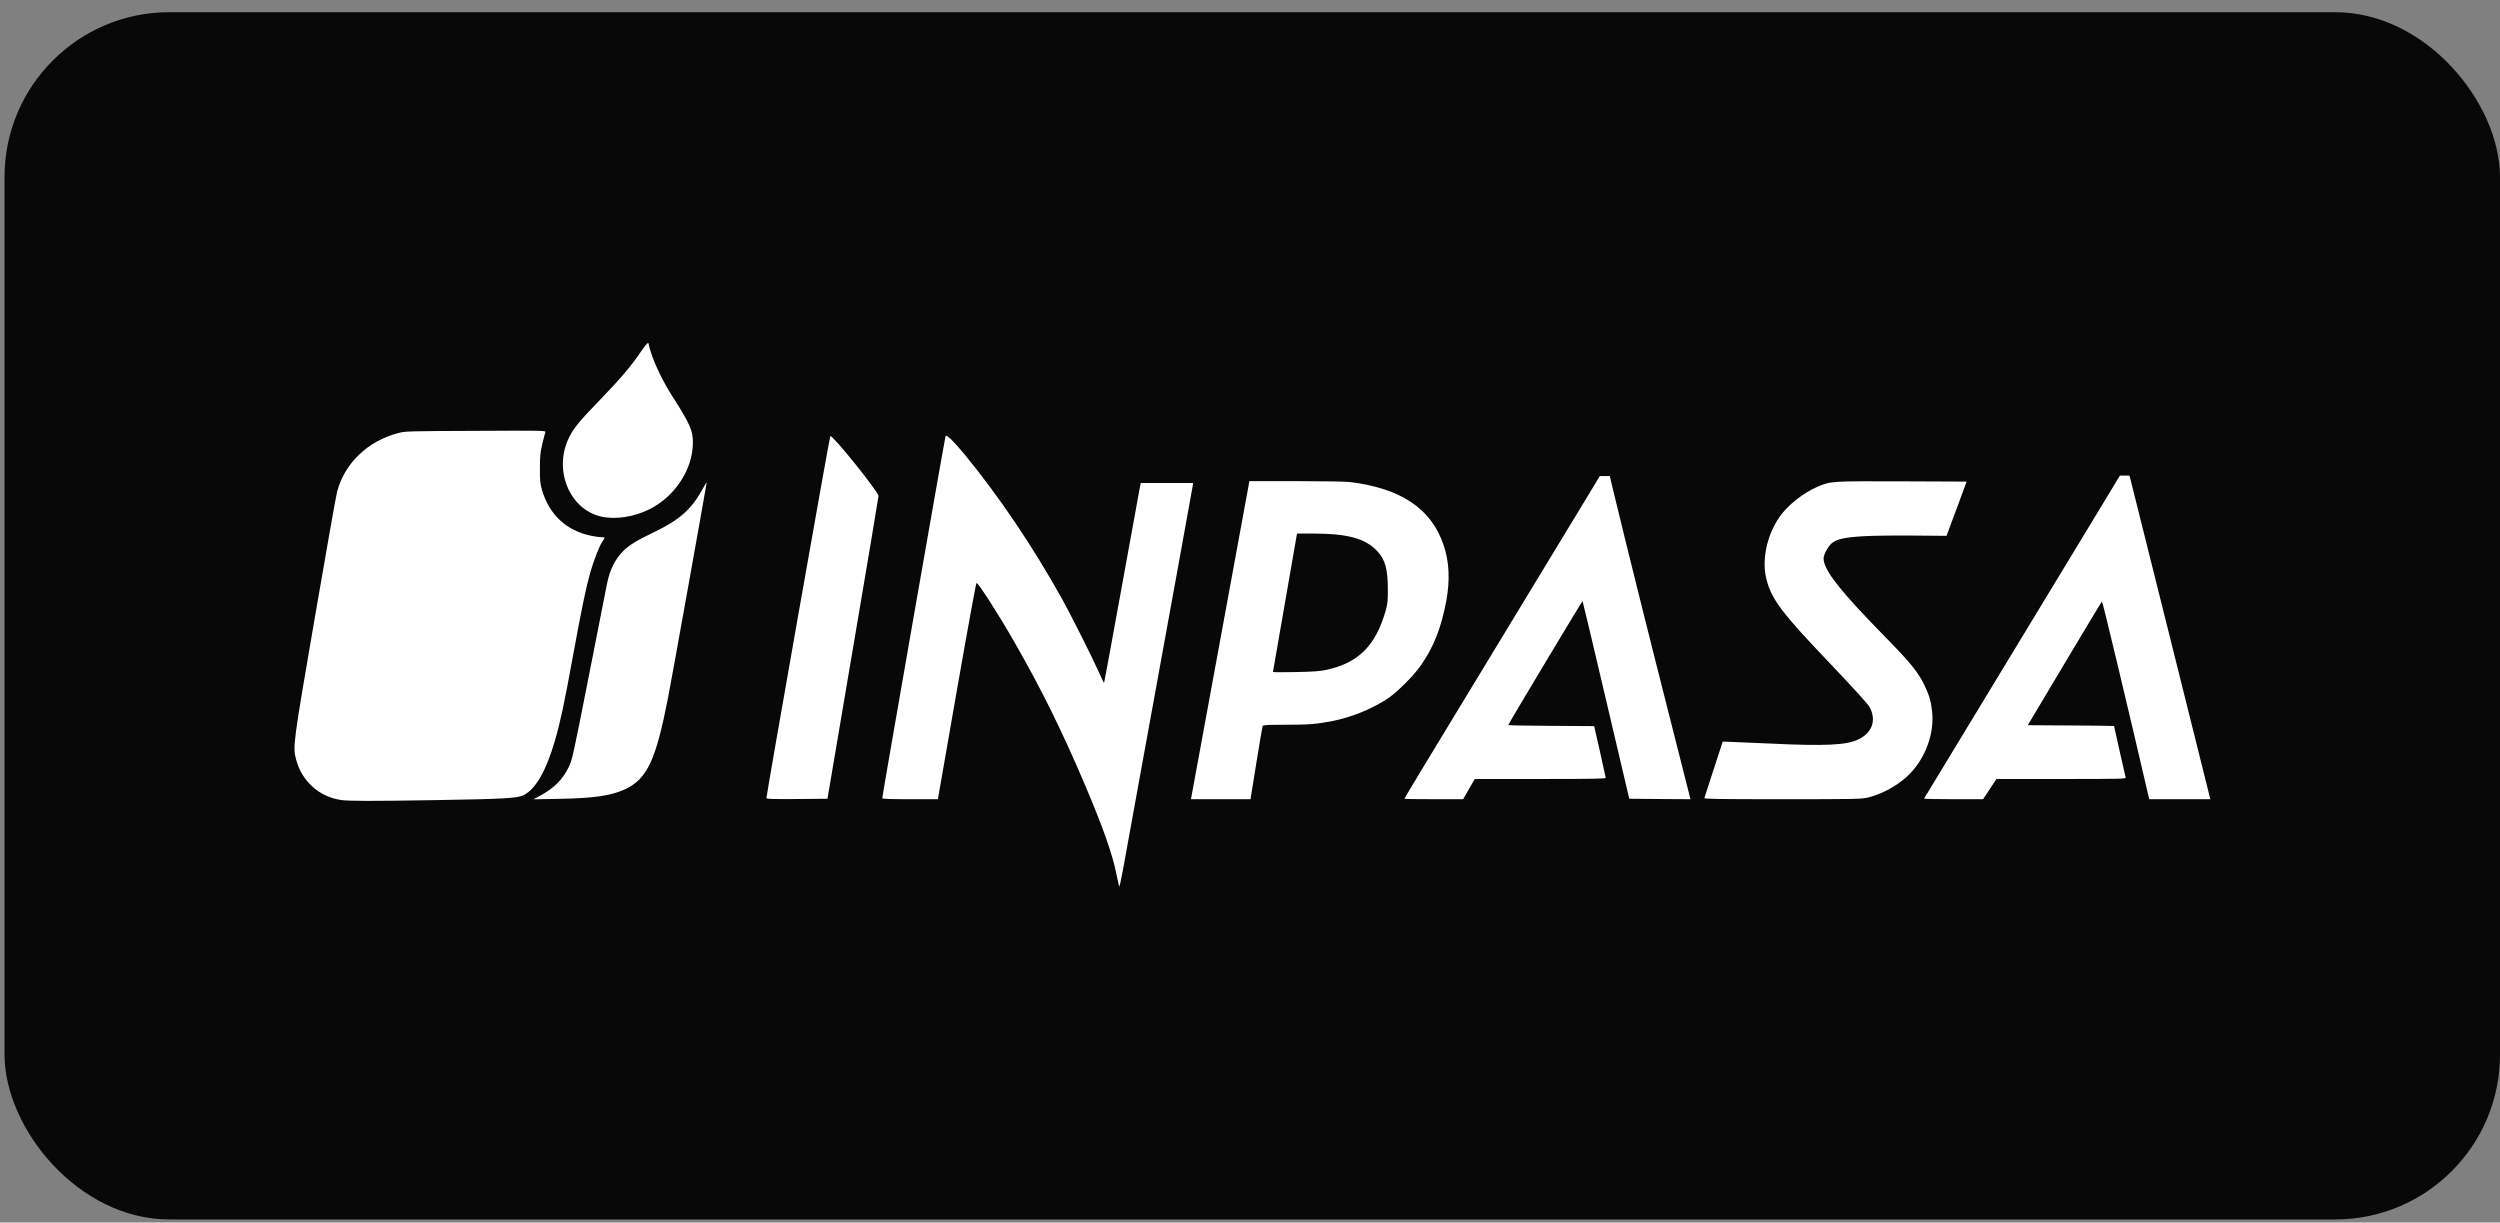
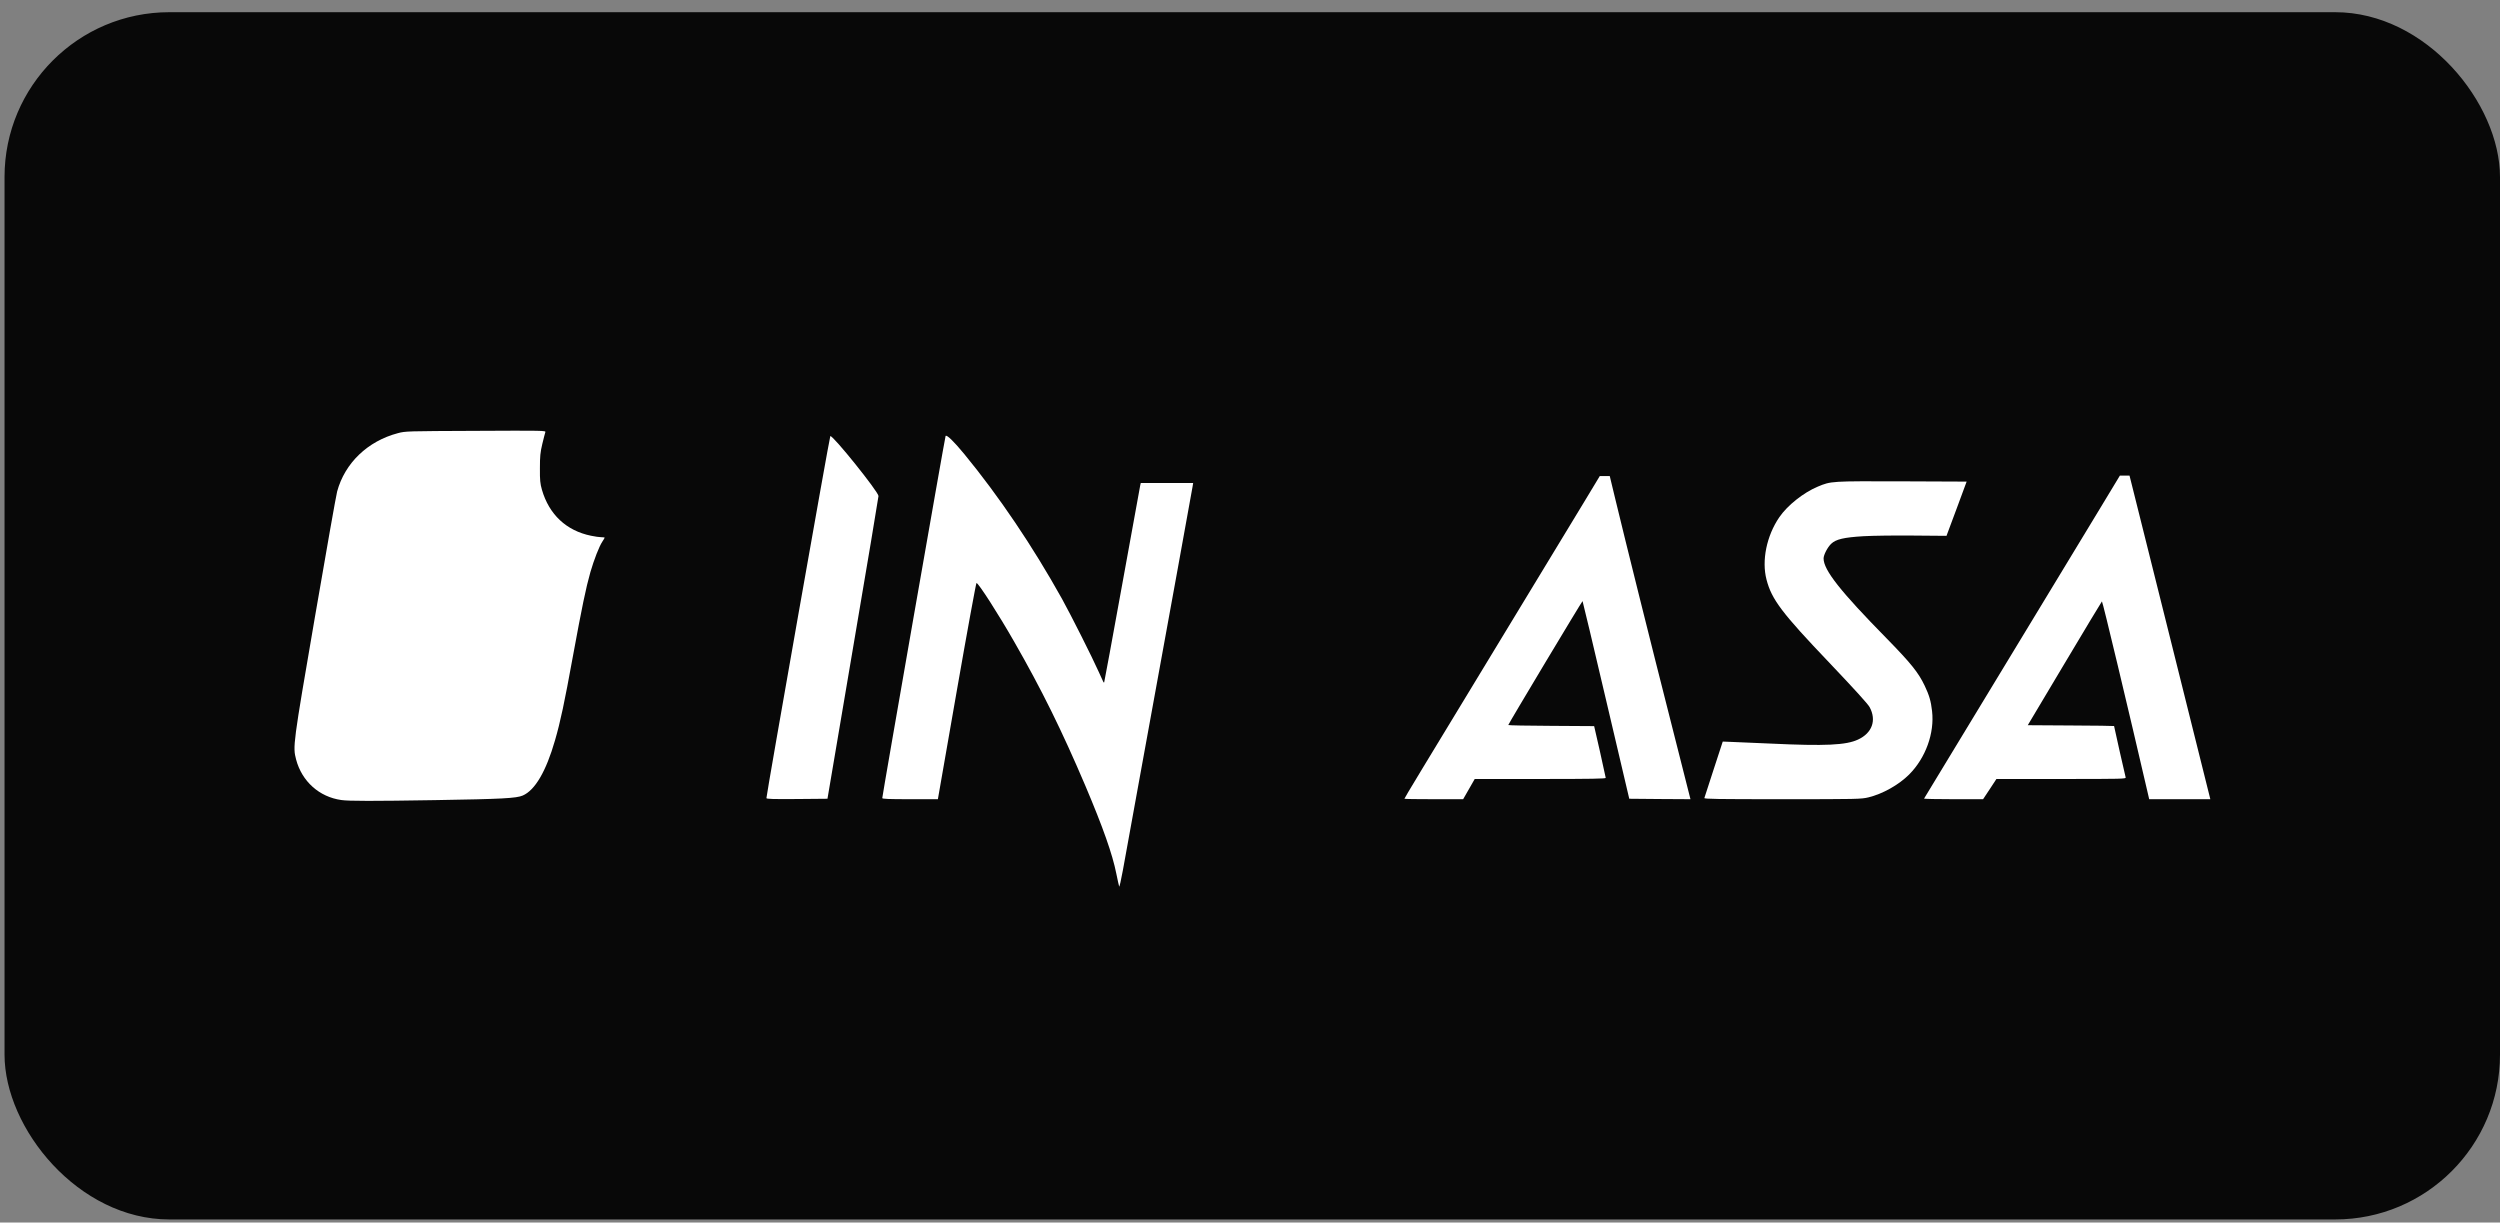
<svg xmlns="http://www.w3.org/2000/svg" width="182" height="89" viewBox="0 0 182 89" fill="none">
  <rect x="0" y="0" width="182" height="89" fill="#808080" stroke="none" />
  <rect x="0.33" y="0.888" width="181.67" height="87.888" rx="12" fill="#080808" />
  <g clip-path="url(#clip0_152_1083)">
    <path d="M81.475 64.54C81.455 64.486 81.361 64.058 81.267 63.596C80.986 62.184 80.297 60.23 79.012 57.199C77.299 53.176 75.827 50.192 73.846 46.739C72.688 44.711 71.222 42.429 71.088 42.442C71.055 42.449 70.406 45.989 69.65 50.319L68.278 58.182H66.257C64.677 58.182 64.229 58.162 64.229 58.102C64.229 57.928 68.8 31.781 68.84 31.735C68.927 31.634 69.442 32.136 70.192 33.046C72.728 36.131 75.184 39.772 77.312 43.593C77.968 44.778 79.501 47.823 79.989 48.914C80.357 49.73 80.344 49.717 80.384 49.676C80.397 49.663 80.986 46.471 81.689 42.589C82.392 38.708 82.987 35.449 83.007 35.342L83.048 35.161H84.955H86.862L86.815 35.449C86.775 35.71 85.31 43.774 82.934 56.81C82.405 59.721 81.87 62.673 81.743 63.369C81.615 64.072 81.495 64.594 81.475 64.54Z" fill="white" />
-     <path d="M39.307 57.935C40.357 57.366 40.966 56.743 41.421 55.807C41.662 55.305 41.743 54.923 42.88 49.148C43.543 45.782 44.132 42.783 44.192 42.489C44.386 41.499 44.788 40.696 45.363 40.12C45.778 39.698 46.38 39.33 47.505 38.795C49.479 37.851 50.336 37.095 51.172 35.563C51.319 35.288 51.446 35.087 51.446 35.121C51.446 35.235 48.903 49.416 48.629 50.821C47.746 55.338 47.117 56.683 45.531 57.446C44.52 57.921 43.289 58.109 40.705 58.156L38.831 58.189L39.307 57.935Z" fill="white" />
    <path d="M55.796 58.102C55.803 57.801 60.394 31.775 60.447 31.748C60.628 31.668 63.961 35.817 63.954 36.111C63.954 36.198 63.118 41.191 62.094 47.207L60.24 58.149L58.018 58.169C56.265 58.182 55.796 58.169 55.796 58.102Z" fill="white" />
-     <path d="M86.735 58.002C86.755 57.895 87.712 52.688 88.863 46.424L90.957 35.027H94.344C96.298 35.027 97.964 35.054 98.292 35.094C102 35.556 104.195 37.028 105.091 39.672C105.506 40.876 105.567 42.235 105.292 43.727C104.924 45.721 104.349 47.16 103.392 48.505C102.89 49.215 101.732 50.366 101.083 50.814C99.959 51.577 98.433 52.206 97.021 52.487C95.87 52.715 95.267 52.762 93.567 52.762C92.336 52.762 91.941 52.782 91.921 52.849C91.901 52.889 91.694 54.113 91.459 55.559L91.038 58.182H88.87H86.701L86.735 58.002ZM96.586 48.76C98.888 48.258 100.139 47.013 100.862 44.503C101.009 43.995 101.036 43.781 101.036 42.998C101.036 41.432 100.855 40.762 100.266 40.127C99.403 39.196 98.111 38.842 95.542 38.842H94.424L94.384 39.063C94.143 40.428 92.671 48.887 92.671 48.92C92.671 48.94 93.413 48.947 94.33 48.927C95.629 48.9 96.111 48.867 96.586 48.76Z" fill="white" />
    <path d="M102.241 58.149C102.241 58.102 103.352 56.268 109.301 46.471C111.998 42.034 114.708 37.563 115.331 36.533L116.462 34.659H116.83H117.191L117.586 36.299C118.302 39.283 120.283 47.227 121.642 52.561C122.378 55.452 123 57.895 123.02 58.002L123.067 58.182L120.838 58.169L118.61 58.149L116.923 50.968C116 47.02 115.224 43.774 115.21 43.761C115.184 43.734 109.803 52.708 109.803 52.782C109.803 52.808 111.208 52.835 112.928 52.842L116.054 52.862L116.475 54.702C116.703 55.713 116.89 56.583 116.897 56.63C116.897 56.69 115.9 56.71 112.132 56.71H107.36L106.939 57.446L106.517 58.182H104.376C103.204 58.182 102.241 58.169 102.241 58.149Z" fill="white" />
    <path d="M124.078 58.095C124.098 58.048 124.406 57.105 124.76 55.994L125.416 53.986L126.092 54.013C126.467 54.026 127.732 54.08 128.909 54.133C132.891 54.321 134.397 54.247 135.267 53.839C136.291 53.364 136.626 52.44 136.11 51.483C135.997 51.263 134.979 50.145 133.192 48.264C129.713 44.617 128.976 43.64 128.602 42.195C128.24 40.809 128.608 39.009 129.532 37.657C130.121 36.794 131.292 35.864 132.329 35.429C133.306 35.02 133.293 35.027 138.466 35.041L143.171 35.061L142.441 37.035L141.705 39.009L139.289 38.989C137.964 38.976 136.331 38.996 135.662 39.036C134.223 39.123 133.661 39.257 133.313 39.585C133.045 39.839 132.757 40.394 132.757 40.655C132.757 41.499 133.969 43.038 137.342 46.471C139.115 48.285 139.657 48.954 140.119 49.924C140.447 50.613 140.574 51.048 140.654 51.764C140.842 53.371 140.186 55.178 138.988 56.382C138.232 57.138 137.047 57.801 136.023 58.048C135.488 58.176 135.234 58.182 129.753 58.182C125.055 58.182 124.051 58.169 124.078 58.095Z" fill="white" />
    <path d="M140.072 58.136C140.239 57.854 145.734 48.793 148.183 44.764C149.903 41.927 151.991 38.487 152.821 37.115L154.326 34.626H154.674H155.029L155.176 35.208C155.263 35.536 156.582 40.836 158.121 46.993L160.912 58.182H158.683H156.461L156.334 57.634C154.955 51.671 153.062 43.74 153.021 43.781C152.988 43.814 151.763 45.849 150.291 48.318L147.621 52.795L150.759 52.815C152.493 52.822 153.905 52.842 153.905 52.855C153.905 52.895 154.708 56.469 154.748 56.596C154.781 56.703 154.527 56.71 150.063 56.71H145.339L144.857 57.446L144.368 58.182H142.207C141.016 58.182 140.059 58.162 140.072 58.136Z" fill="white" />
    <path d="M24.844 58.242C23.238 58.015 21.98 56.884 21.558 55.298C21.311 54.348 21.317 54.281 22.93 44.898C23.747 40.147 24.47 36.051 24.543 35.783C25.105 33.709 26.765 32.116 28.967 31.534C29.522 31.387 29.609 31.387 34.642 31.366C39.534 31.34 39.748 31.346 39.701 31.46C39.674 31.527 39.581 31.915 39.48 32.317C39.333 32.939 39.306 33.214 39.306 34.09C39.3 34.98 39.326 35.201 39.453 35.656C39.975 37.456 41.227 38.634 43.027 39.002C43.308 39.063 43.65 39.109 43.783 39.109C43.91 39.109 44.018 39.123 44.018 39.143C44.018 39.163 43.944 39.29 43.85 39.431C43.616 39.785 43.248 40.736 42.98 41.653C42.659 42.777 42.365 44.196 41.709 47.769C41.086 51.189 40.805 52.514 40.404 53.899C39.755 56.155 38.952 57.526 38.055 57.915C37.586 58.115 36.576 58.169 31.67 58.249C27.14 58.323 25.4 58.323 24.844 58.242Z" fill="white" />
-     <path d="M43.724 37.597C41.415 37.041 40.271 34.144 41.442 31.822C41.783 31.139 42.178 30.664 43.684 29.105C45.156 27.585 45.946 26.655 46.675 25.578C47.084 24.982 47.231 24.848 47.231 25.089C47.231 25.143 47.324 25.464 47.438 25.805C47.706 26.615 48.315 27.86 48.877 28.736C50.229 30.851 50.443 31.326 50.443 32.216C50.443 34.164 49.138 36.151 47.264 37.082C46.14 37.644 44.748 37.845 43.724 37.597Z" fill="white" />
  </g>
  <defs>
    <clipPath id="clip0_152_1083">
      <rect width="139.667" height="40.22" fill="white" transform="translate(21.331 24.721)" />
    </clipPath>
  </defs>
</svg>